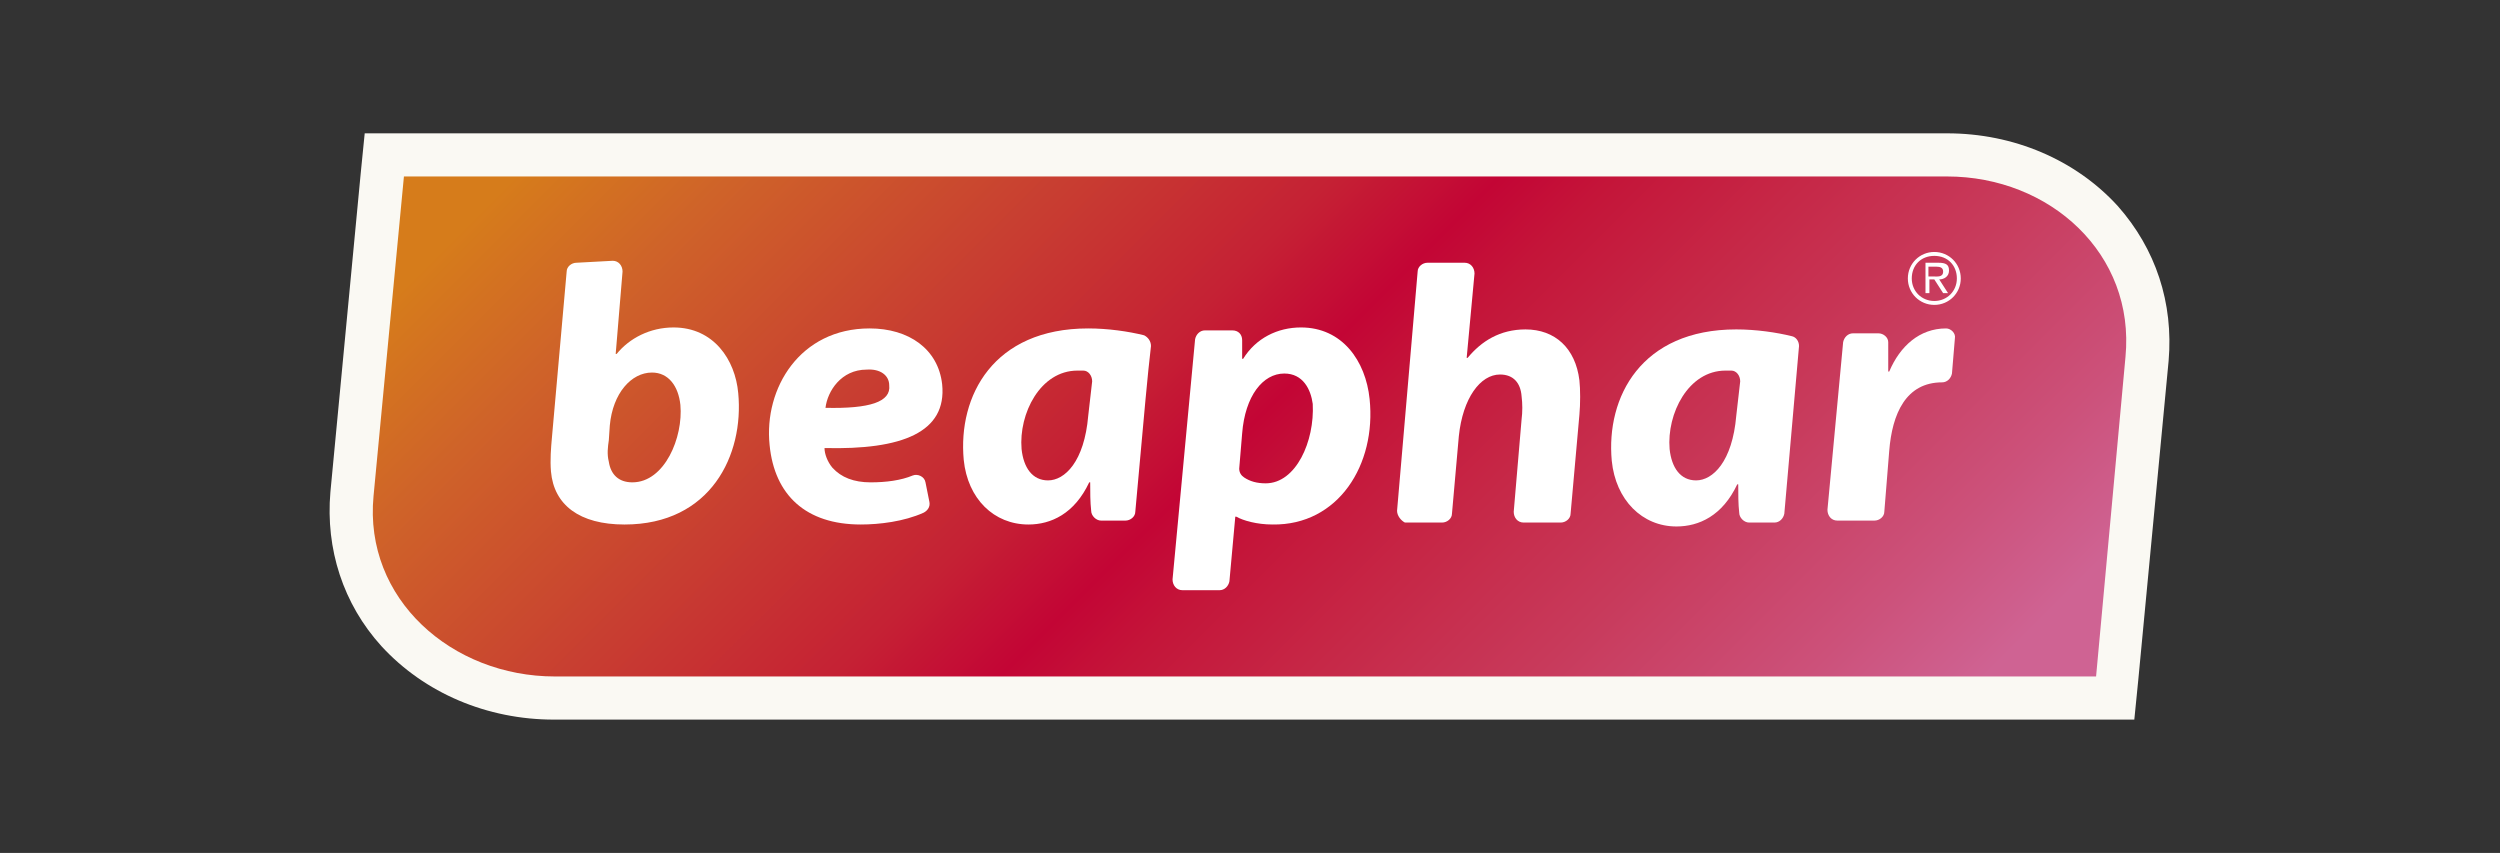
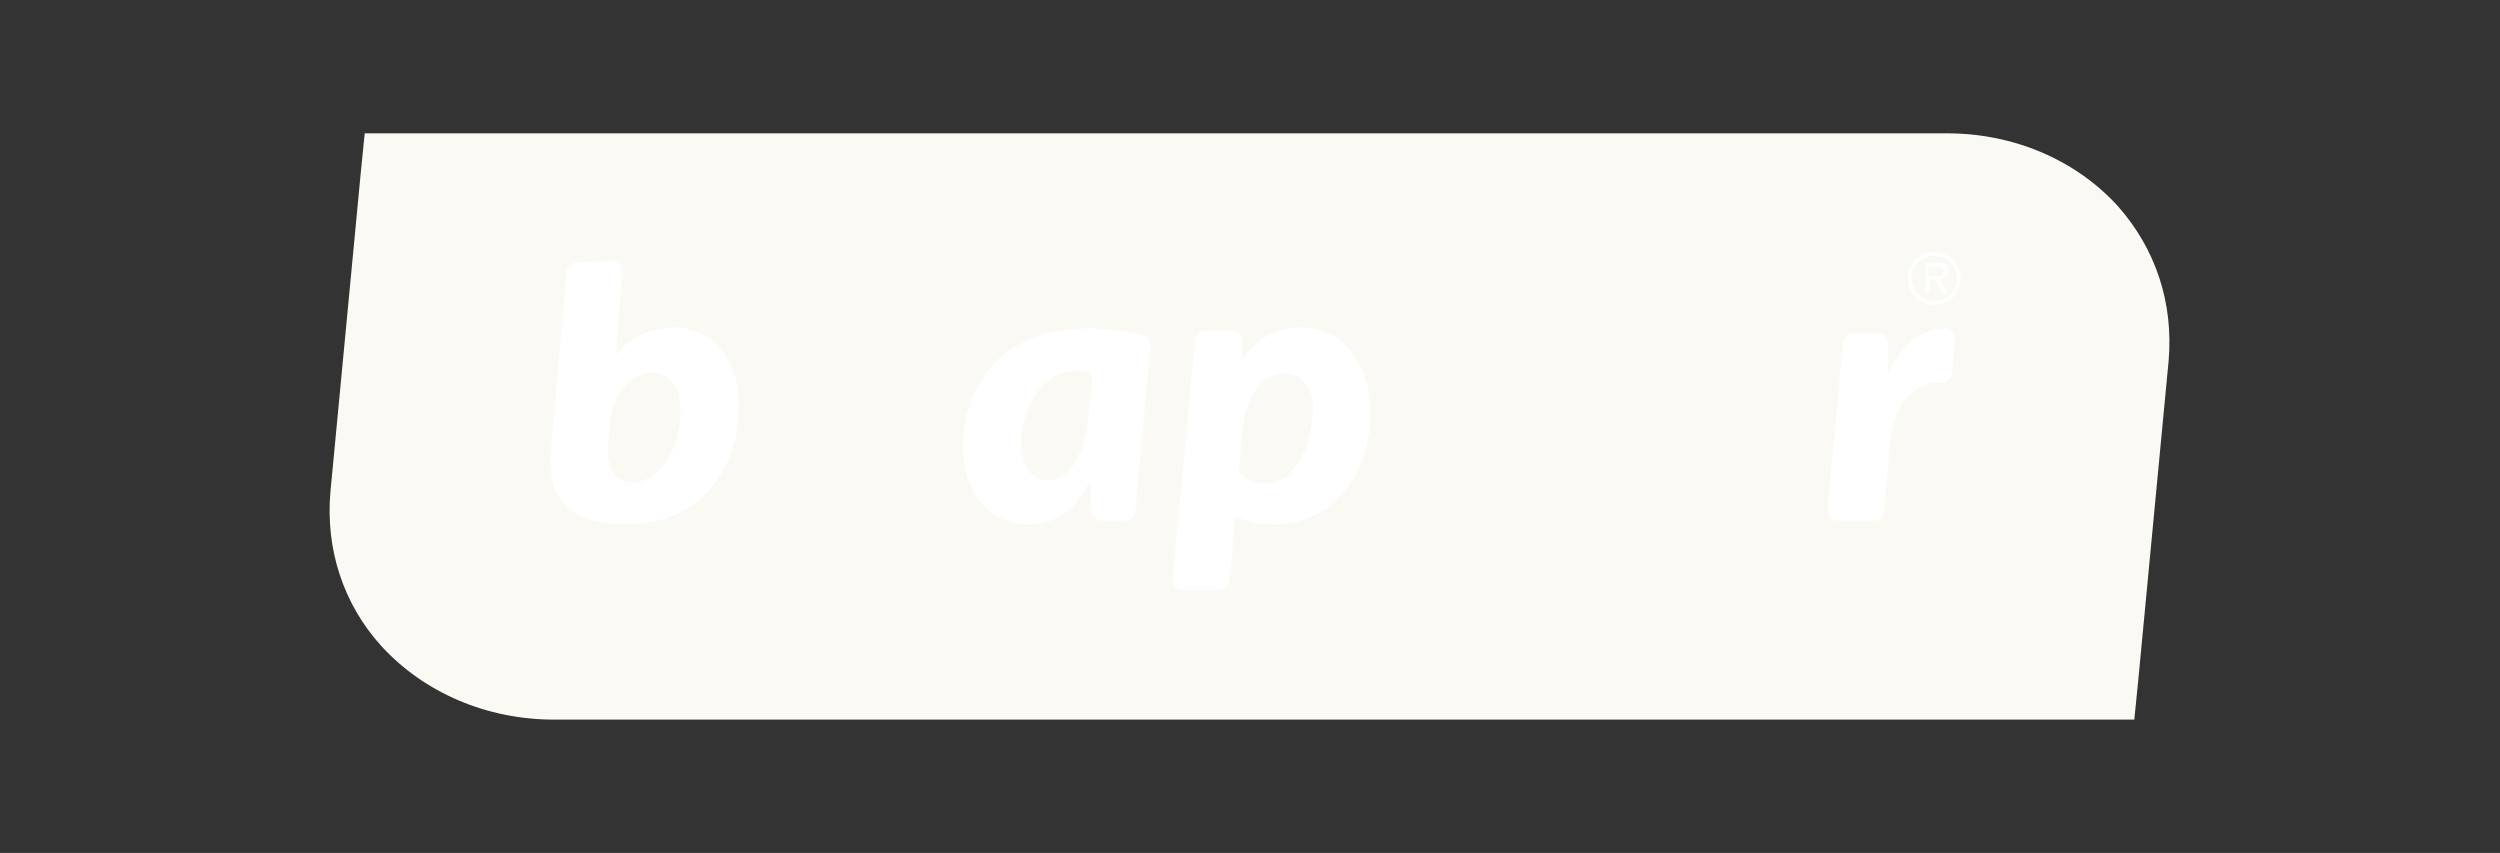
<svg xmlns="http://www.w3.org/2000/svg" id="Calque_1" x="0px" y="0px" viewBox="0 0 255 87" style="enable-background:new 0 0 255 87;" xml:space="preserve">
  <rect x="0" y="0" width="255" height="87" fill="#333333" stroke="none" />
  <style type="text/css">	.st0{fill:#FAF9F3;}	.st1{fill:url(#SVGID_1_);}	.st2{fill:#FFFFFF;}</style>
  <path class="st0" d="M213.8,69H56.6c-10.5,0-19.5-7.9-18.5-18.4L41.2,18h157.4c10.5,0,19.2,7.9,18.2,18.4L213.8,69L213.8,69z" />
  <path class="st0" d="M198.6,13.6H41.2h-4l-0.4,4l-3.1,32.6C33.2,56,35,61.6,38.9,65.9c4.4,4.8,10.8,7.5,17.6,7.5h157.2h4l0.4-4 l3.1-32.6c0.5-5.9-1.3-11.4-5.2-15.8C211.7,16.3,205.4,13.6,198.6,13.6L198.6,13.6z" />
  <linearGradient id="SVGID_1_" gradientUnits="userSpaceOnUse" x1="1635.026" y1="1069.396" x2="1746.795" y2="1181.2" gradientTransform="matrix(1 0 0 1 -1563.4 -1081.84)">
    <stop offset="5.000000e-02" style="stop-color:#D67C1B" />
    <stop offset="0.149" style="stop-color:#CF6329" />
    <stop offset="0.303" style="stop-color:#C83E31" />
    <stop offset="0.425" style="stop-color:#C52134" />
    <stop offset="0.5" style="stop-color:#C30535" />
    <stop offset="0.552" style="stop-color:#C41539" />
    <stop offset="0.636" style="stop-color:#C62746" />
    <stop offset="0.743" style="stop-color:#C83A5B" />
    <stop offset="0.867" style="stop-color:#CC517A" />
    <stop offset="0.95" style="stop-color:#CF6393" />
  </linearGradient>
-   <path class="st1" d="M213.8,69H56.6c-10.5,0-19.5-7.9-18.5-18.4L41.2,18h157.4c10.5,0,19.2,7.9,18.2,18.4L213.8,69L213.8,69z" />
  <path class="st2" d="M62.2,43.4c0.3-3.3,2.2-5.4,4.3-5.4c1.7,0,2.7,1.4,2.9,3.3c0.3,3.3-1.6,7.9-4.9,7.9c-1.4,0-2.2-0.8-2.4-2.1 c-0.2-0.8-0.1-1.5,0-2.2L62.2,43.4L62.2,43.4z M58.8,26.8c-0.5,0-1,0.4-1,0.9l-1.5,16.9c-0.1,1.1-0.2,2.3-0.1,3.5 c0.3,3.4,2.9,5.4,7.5,5.4c8.8,0,12.2-7.1,11.6-13.4c-0.3-3.4-2.5-6.7-6.6-6.7c-2.4,0-4.5,1.1-5.8,2.7h-0.1l0.7-8.4 c0-0.6-0.4-1.1-1-1.1L58.8,26.8L58.8,26.8z" />
-   <path class="st2" d="M90.7,39.3c0.2,1.7-2,2.4-6.5,2.3c0.2-1.7,1.6-3.9,4.2-3.9C89.8,37.6,90.7,38.3,90.7,39.3 C90.7,39.2,90.7,39.3,90.7,39.3z M94.4,49.2c-0.1-0.6-0.8-0.9-1.3-0.7c-1.2,0.5-2.7,0.7-4.3,0.7c-1.7,0-3-0.5-3.9-1.5 c-0.5-0.6-0.8-1.4-0.8-2c7.9,0.2,12.5-1.6,12-6.5c-0.4-3.6-3.4-5.7-7.4-5.7c-7.1,0-10.8,6.1-10.2,11.9c0.5,5.1,3.7,8.1,9.3,8.1 c1.9,0,4.4-0.3,6.4-1.2c0.4-0.2,0.7-0.6,0.6-1.1L94.4,49.2L94.4,49.2z" />
-   <path class="st2" d="M142.5,52.1l2.1-24.4c0-0.5,0.5-0.9,1-0.9h3.8c0.6,0,1,0.5,1,1.1l-0.8,8.6h0.1c1.4-1.7,3.3-2.9,5.9-2.9 c3,0,5.1,1.9,5.5,5.2c0.1,0.9,0.1,2.4,0,3.5l-0.9,10.1c0,0.5-0.5,0.9-1,0.9h-3.8c-0.6,0-1-0.5-1-1.1l0.8-9.4c0.1-0.8,0.1-1.6,0-2.4 c-0.1-1.3-0.8-2.2-2.2-2.2c-2,0-3.8,2.4-4.2,6.3l-0.7,7.9c0,0.5-0.5,0.9-1,0.9h-3.8C142.9,53.1,142.5,52.6,142.5,52.1L142.5,52.1z" />
  <path class="st2" d="M197.3,30.7c-1.3,0-2.3-1-2.3-2.3s0.9-2.3,2.3-2.3s2.3,1,2.3,2.3C199.6,29.7,198.6,30.7,197.3,30.7 M197.3,31.1 c1.5,0,2.7-1.2,2.7-2.7c0-1.5-1.2-2.7-2.7-2.7s-2.7,1.2-2.7,2.7C194.6,29.9,195.8,31.1,197.3,31.1 M196.7,28.5h0.6l0.9,1.4h0.5 l-0.9-1.4c0.5,0,1-0.3,1-0.9c0-0.6-0.3-0.8-1.1-0.8h-1.3v3.1h0.4V28.5z M196.7,28.2v-1h0.8c0.4,0,0.7,0.1,0.7,0.5 c0,0.6-0.6,0.5-1,0.5L196.7,28.2L196.7,28.2z" />
  <path class="st2" d="M116.5,44.5c0,0,0.6-6.8,0.9-9.2c0-0.5-0.3-0.9-0.7-1.1c-1.6-0.4-3.7-0.7-5.7-0.7c-9.7,0-13.3,6.9-12.7,13.4 c0.4,4,3.1,6.6,6.6,6.6c2.3,0,4.7-1.1,6.2-4.3h0.1c0,1,0,2,0.1,2.9c0,0.5,0.5,1,1,1h2.5c0.5,0,1-0.4,1-0.9L116.5,44.5z M111,42.4 c-0.4,4.7-2.4,6.6-4.1,6.6c-1.6,0-2.5-1.3-2.7-3.2c-0.3-3.6,1.9-8,5.7-8c0.2,0,0.4,0,0.6,0c0.5,0,0.9,0.5,0.9,1.1L111,42.4z" />
-   <path class="st2" d="M183.5,35.3c0-0.5-0.3-0.9-0.7-1c-1.6-0.4-3.7-0.7-5.7-0.7c-9.7,0-13.3,6.9-12.7,13.4c0.4,4,3.1,6.7,6.6,6.7 c2.3,0,4.7-1.1,6.2-4.3h0.1c0,1,0,2,0.1,2.9c0,0.5,0.5,1,1,1h2.6c0.5,0,0.9-0.4,1-0.9L183.5,35.3L183.5,35.3z M177.1,42.4 c-0.4,4.7-2.4,6.6-4.1,6.6c-1.6,0-2.5-1.3-2.7-3.2c-0.3-3.6,1.9-8,5.7-8c0.2,0,0.4,0,0.6,0c0.5,0,0.9,0.5,0.9,1.1L177.1,42.4z" />
  <path class="st2" d="M139.7,40.7c-0.4-3.9-2.8-7.3-7-7.3c-2.4,0-4.6,1.1-5.9,3.2h-0.1l0-1.9c0-0.6-0.4-1-1-1h-2.8 c-0.5,0-0.9,0.4-1,0.9l-2.3,24.5c0,0.6,0.4,1.1,1,1.1h3.8c0.5,0,0.9-0.4,1-0.9l0.6-6.6h0.1c0.7,0.4,2.1,0.8,3.7,0.8 C136.5,53.6,140.4,47.4,139.7,40.7L139.7,40.7z M129.1,49.3c-0.9,0-1.6-0.2-2.2-0.6c-0.3-0.2-0.5-0.5-0.5-0.9l0.3-3.6 c0.3-3.8,2.1-6.1,4.3-6.1c1.9,0,2.7,1.6,2.9,3.1C134.1,45,132.2,49.3,129.1,49.3z" />
  <path class="st2" d="M198.5,33.5c-2.7,0-4.7,1.8-5.8,4.4h-0.1c0-1,0-2,0-3c0-0.5-0.5-0.9-1-0.9H189c-0.5,0-0.9,0.4-1,0.9L186.4,52 c0,0.6,0.4,1.1,1,1.1h3.8c0.5,0,1-0.4,1-0.9l0.5-6.2c0.3-3.8,1.7-7,5.4-7h0c0.5,0,0.9-0.4,1-0.9l0.3-3.6 C199.5,34,199,33.5,198.5,33.5L198.5,33.5L198.5,33.5z" />
</svg>